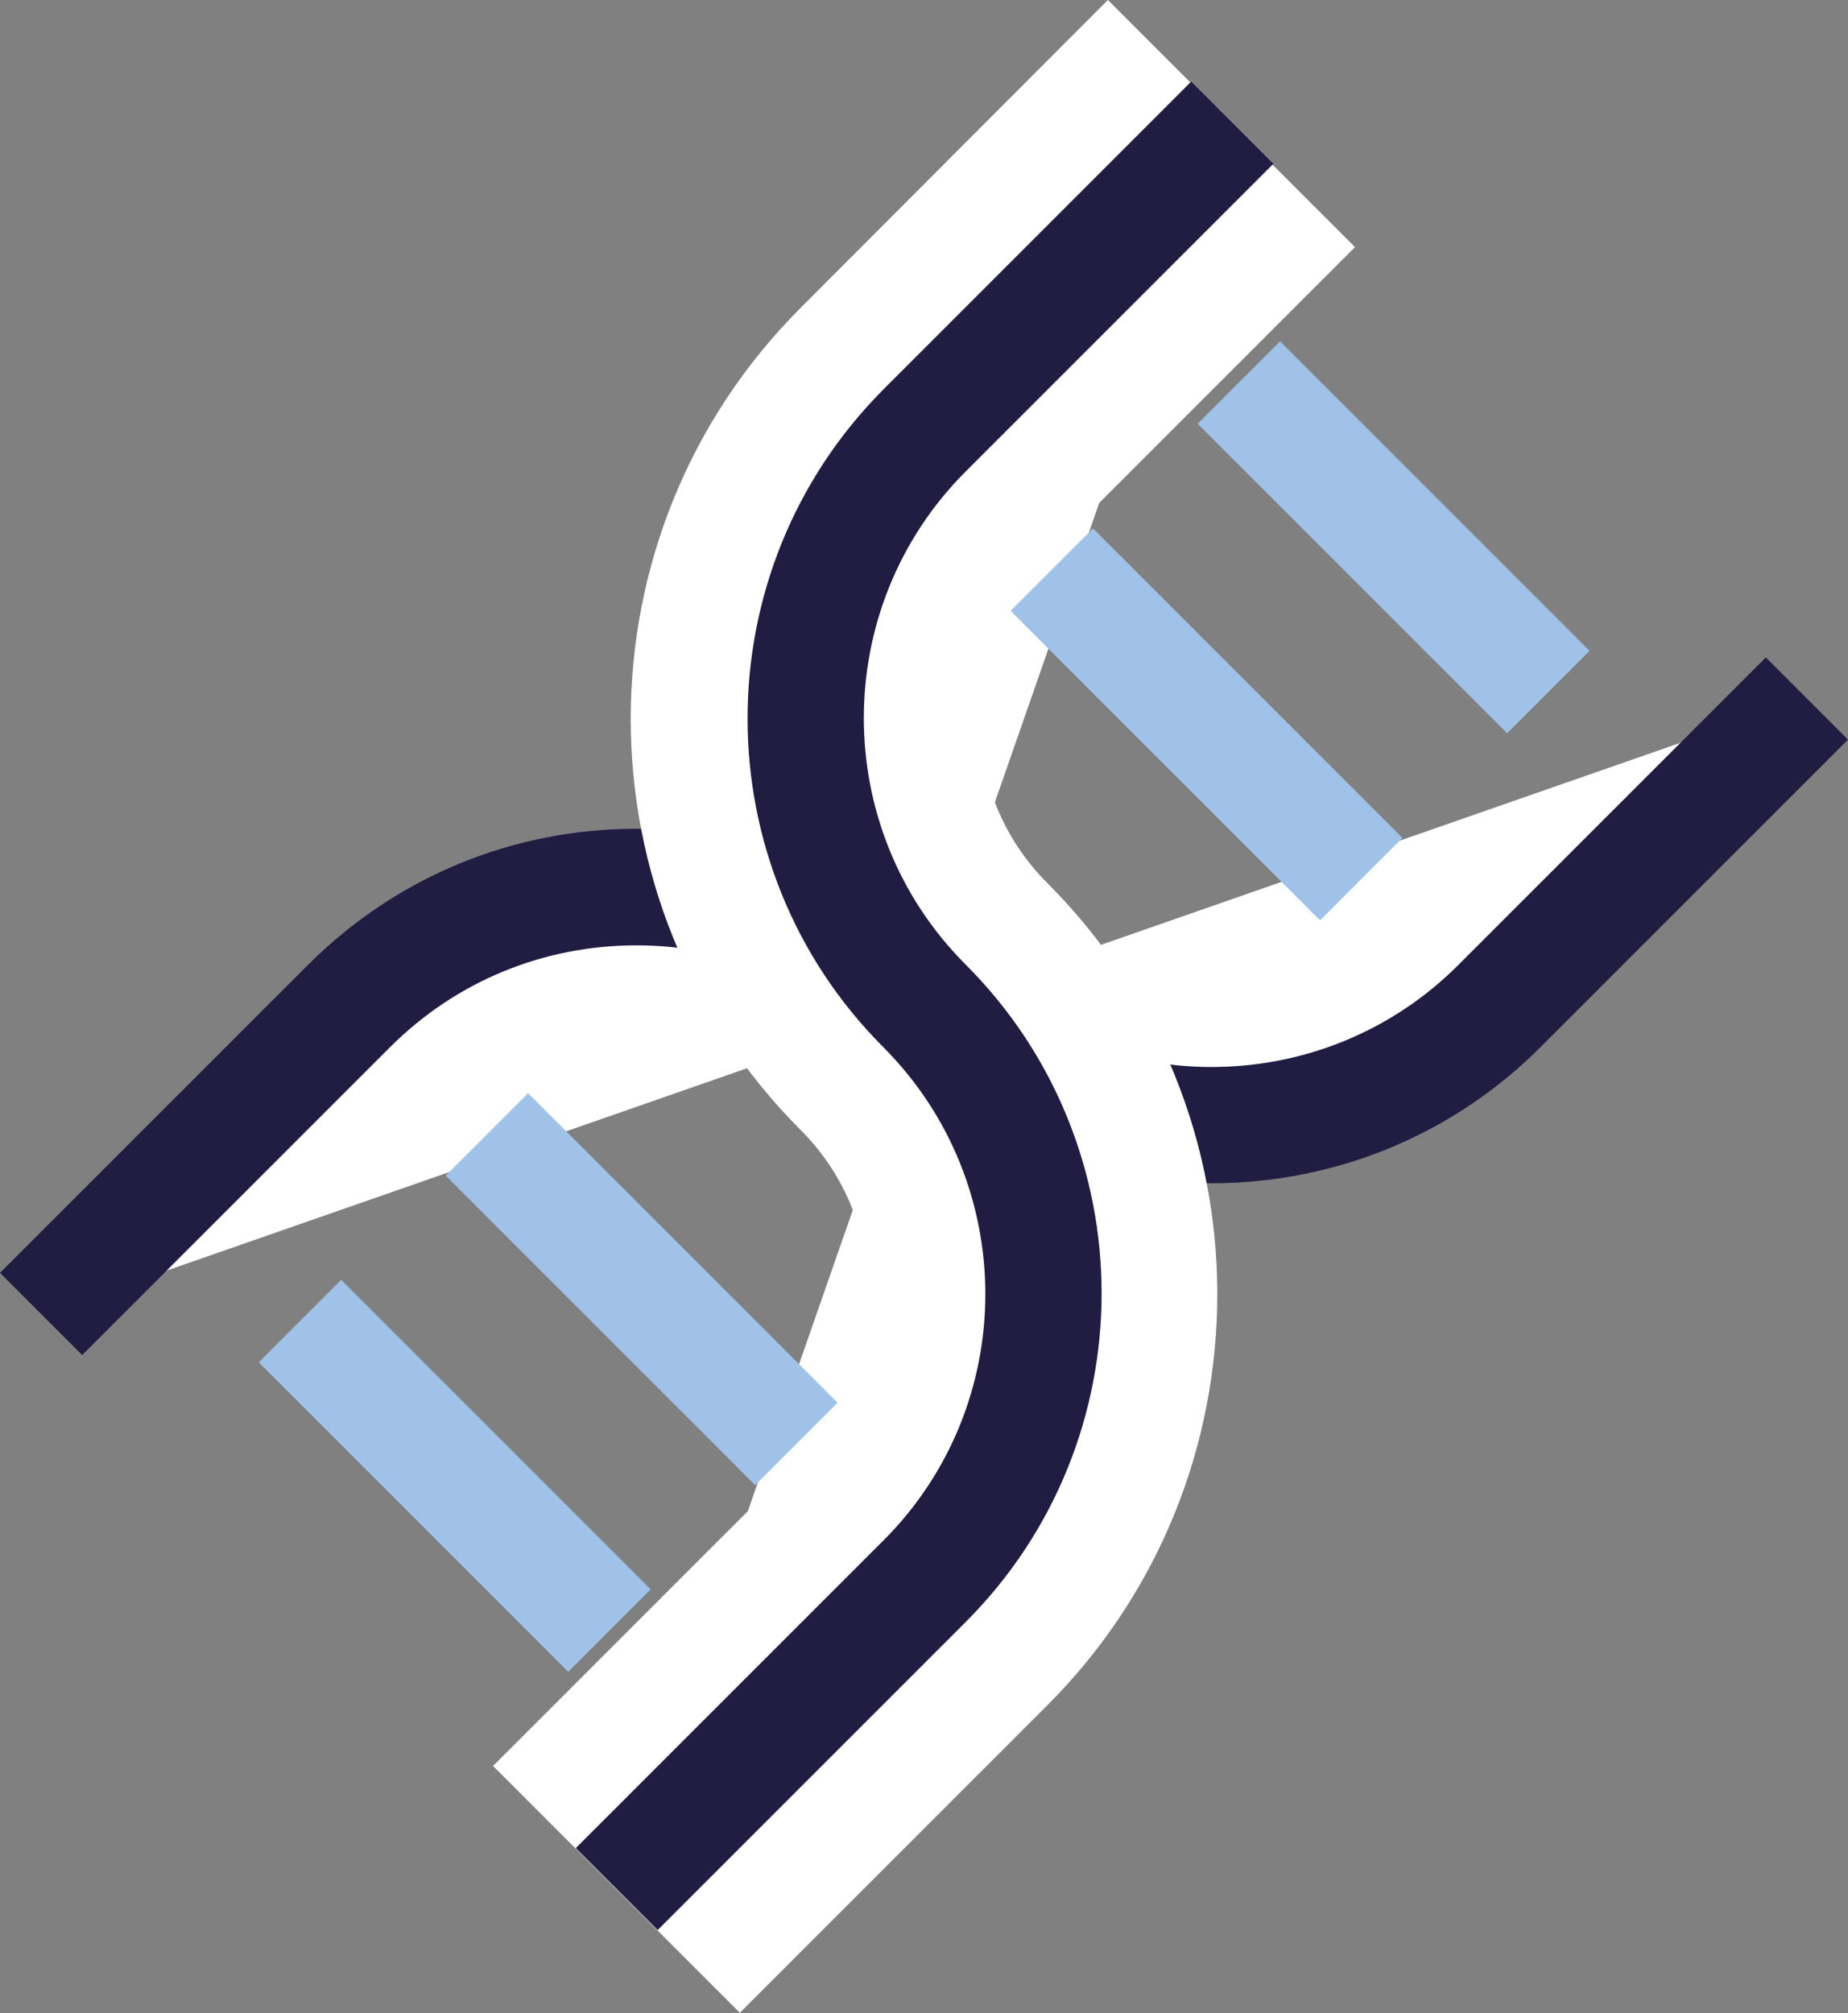
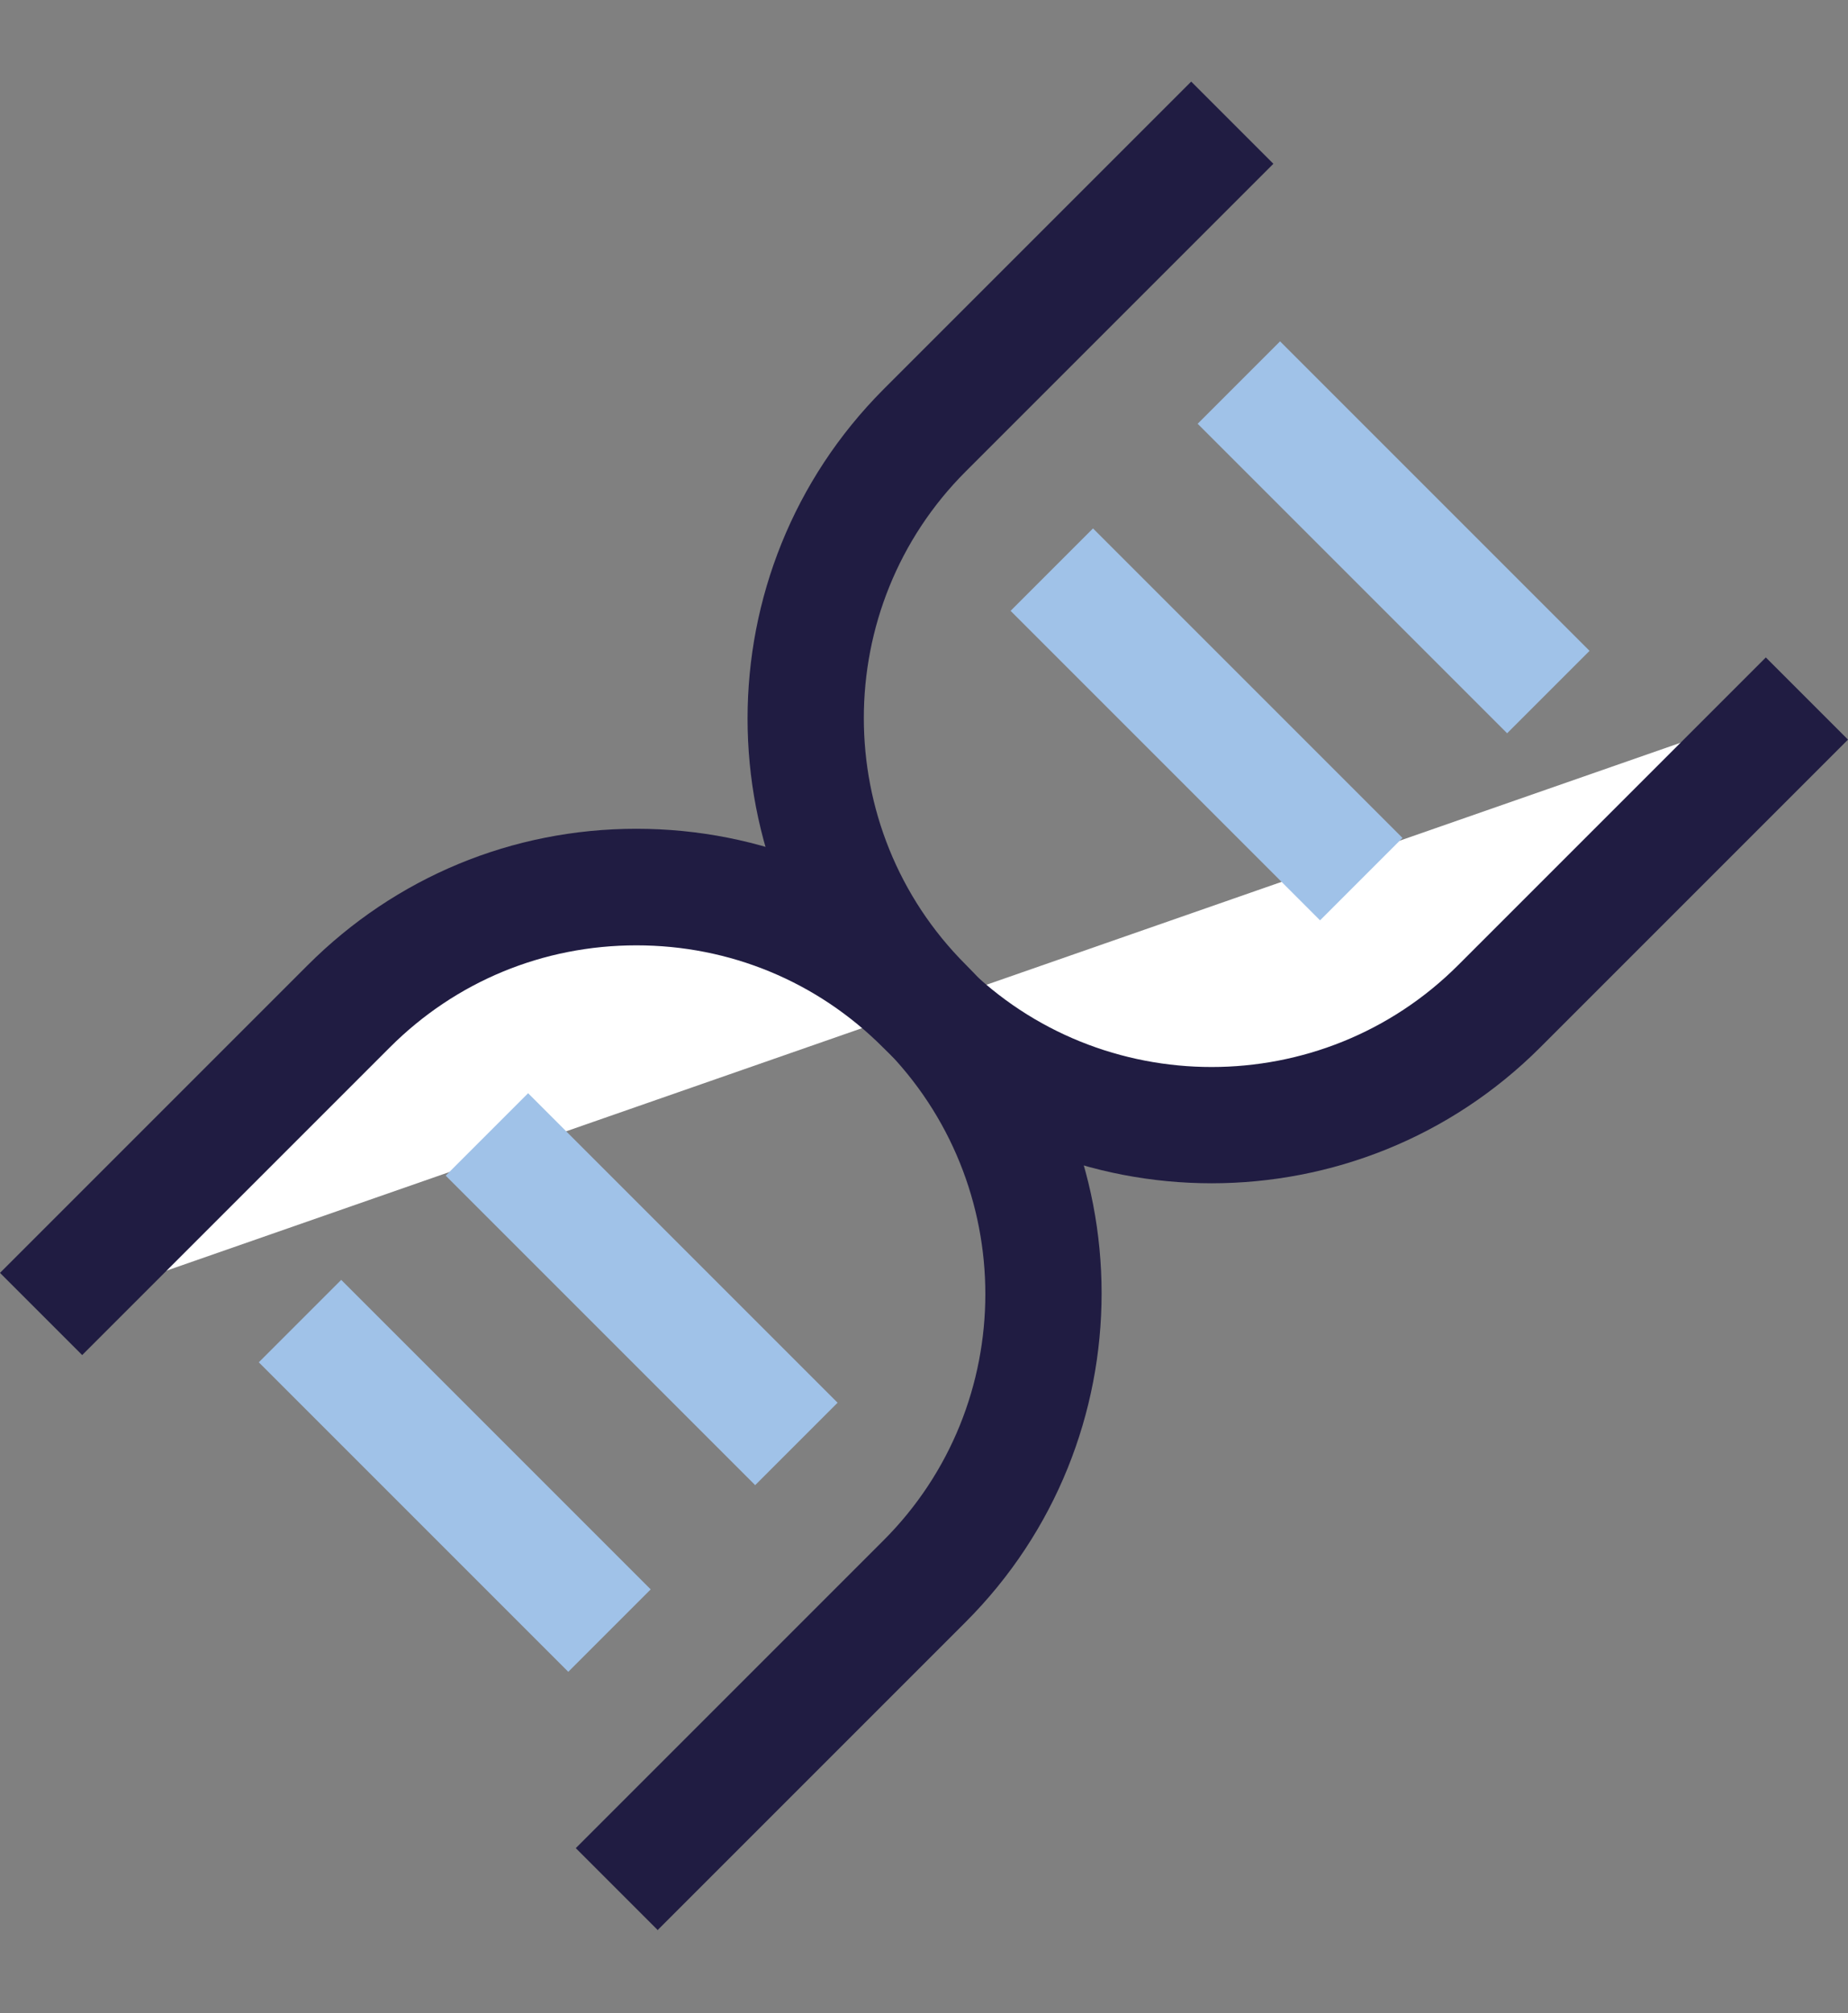
<svg xmlns="http://www.w3.org/2000/svg" viewBox="0 0 31.71 34.54">
  <rect x="0" y="0" width="31.71" height="34.54" fill="#808080" stroke="none" />
  <defs>
    <style>
      .cls-1 {
        isolation: isolate;
      }

      .cls-2 {
        fill: #201c42;
      }

      .cls-2, .cls-3, .cls-4 {
        stroke-width: 0px;
      }

      .cls-3 {
        fill: #fff;
      }

      .cls-4 {
        fill: #a0c2e8;
        mix-blend-mode: darken;
      }
    </style>
  </defs>
  <g class="cls-1">
    <g id="_레이어_2" data-name="레이어 2">
      <g id="icons">
        <g>
          <path class="cls-3" d="M31,11.99l-5.28,5.28c-2.73,2.73-7.15,2.73-9.87,0h0c-2.73-2.73-7.15-2.73-9.87,0L.71,22.55" />
          <path class="cls-2" d="M1.41,23.25l-1.41-1.41,5.28-5.28c1.51-1.51,3.51-2.34,5.64-2.34s4.14.83,5.64,2.34c2.33,2.33,6.13,2.33,8.46,0l5.28-5.28,1.41,1.41-5.28,5.28c-3.11,3.11-8.17,3.11-11.28,0-1.13-1.13-2.63-1.75-4.23-1.75s-3.1.62-4.23,1.75l-5.28,5.28Z" />
        </g>
-         <path class="cls-3" d="M12.7,34.54l-4.24-4.24,5.28-5.28c1.55-1.55,1.55-4.08,0-5.63-3.89-3.89-3.89-10.22,0-14.11L19.01,0l4.24,4.24-5.28,5.28c-1.55,1.55-1.55,4.08,0,5.63,3.89,3.89,3.89,10.22,0,14.11l-5.28,5.28Z" />
        <g>
-           <path class="cls-3" d="M21.13,2.12l-5.28,5.28c-2.73,2.73-2.73,7.15,0,9.87h0c2.73,2.73,2.73,7.15,0,9.87l-5.28,5.28" />
          <path class="cls-2" d="M11.29,33.12l-1.41-1.41,5.28-5.28c2.33-2.33,2.33-6.12,0-8.46-3.11-3.11-3.11-8.17,0-11.29l5.28-5.28,1.41,1.41-5.28,5.28c-2.33,2.33-2.33,6.13,0,8.46,3.11,3.11,3.11,8.17,0,11.28l-5.28,5.28Z" />
        </g>
        <rect class="cls-4" x="22.91" y="5.46" width="2" height="7.51" transform="translate(.49 19.61) rotate(-45)" />
        <rect class="cls-4" x="19.7" y="8.67" width="2" height="7.51" transform="translate(-2.72 18.28) rotate(-45)" />
        <rect class="cls-4" x="6.8" y="21.57" width="2" height="7.51" transform="translate(-15.62 12.93) rotate(-45)" />
        <rect class="cls-4" x="10.01" y="18.37" width="2" height="7.51" transform="translate(-12.42 14.26) rotate(-45)" />
      </g>
    </g>
  </g>
</svg>